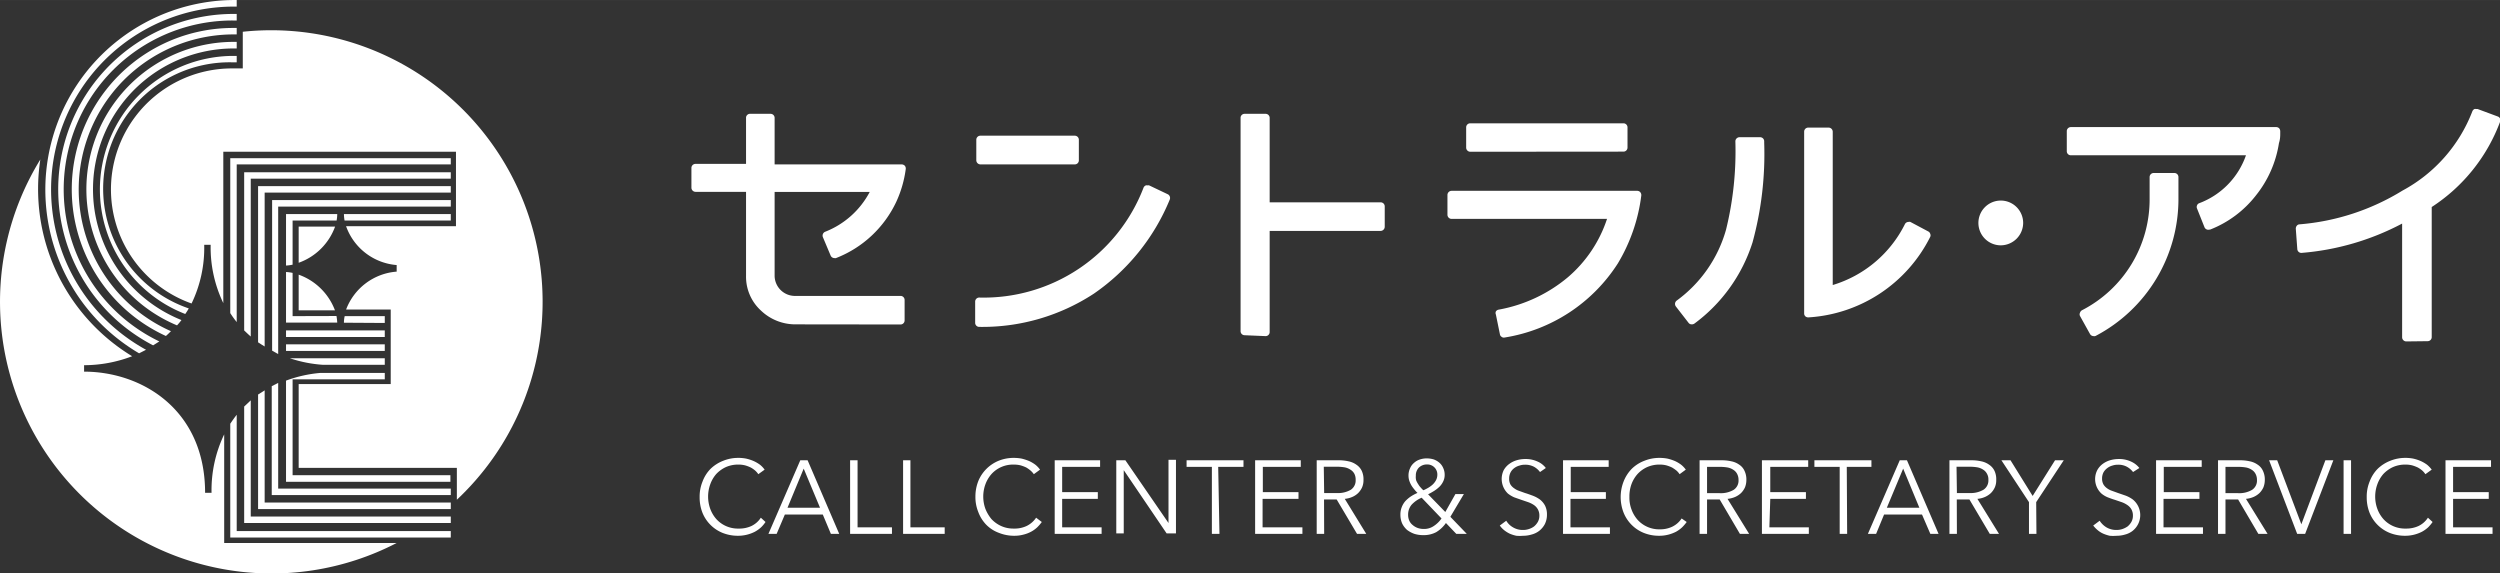
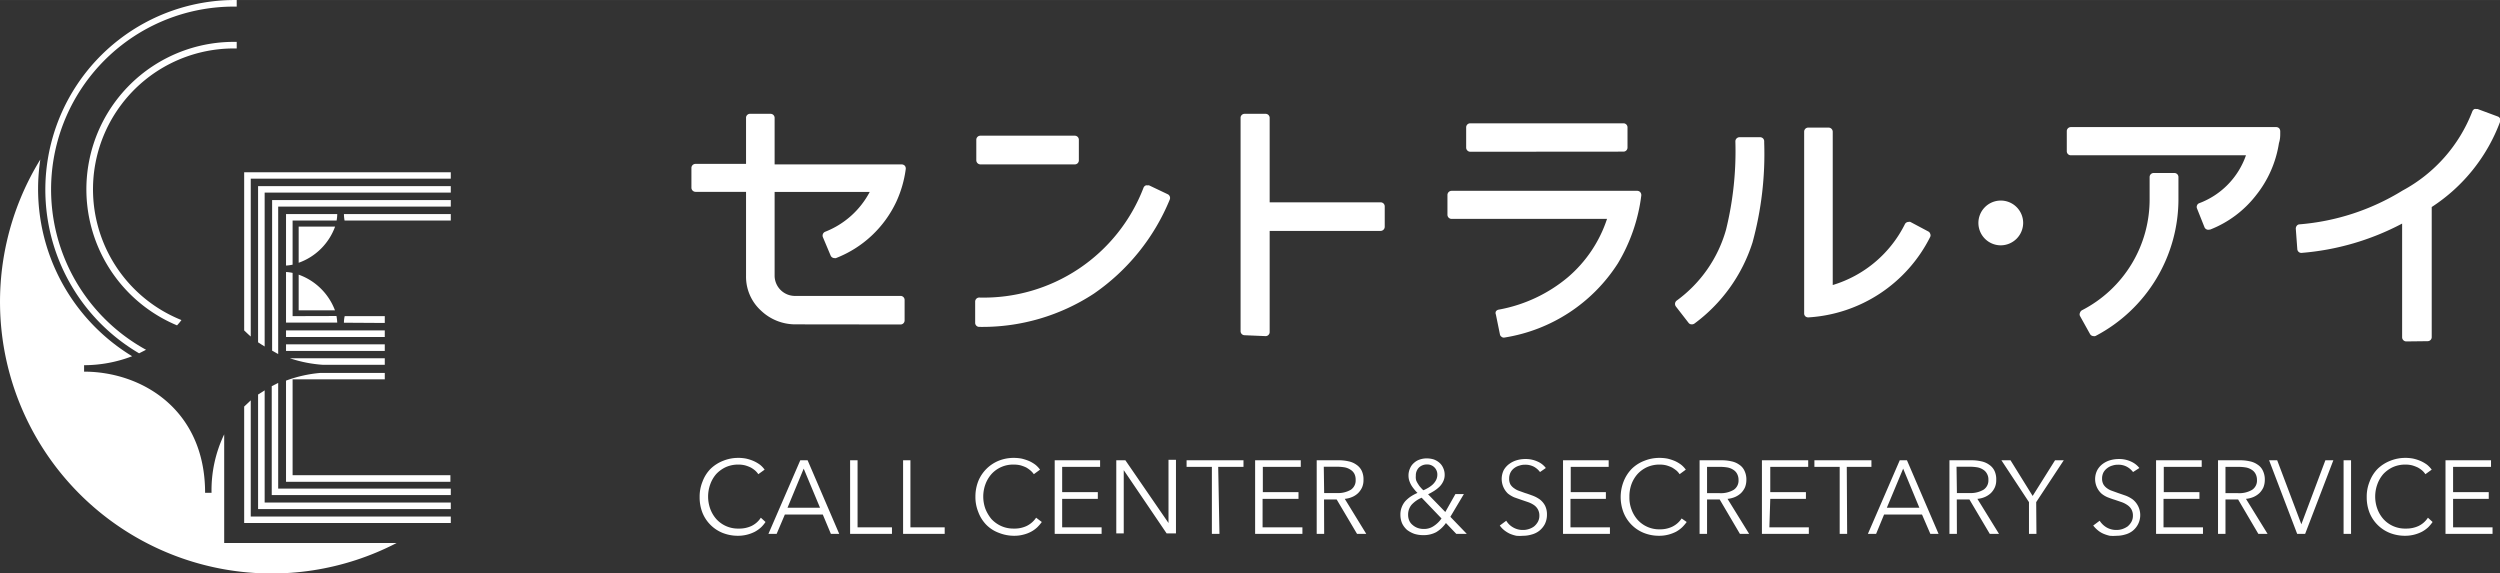
<svg xmlns="http://www.w3.org/2000/svg" width="69.75mm" height="16mm" viewBox="0 0 197.71 45.35">
  <rect x="0" y="0" width="197.71" height="45.35" fill="#333333" stroke="none" />
  <defs>
    <style>.cls-1{fill:#fff}</style>
  </defs>
  <g id="レイヤー_2" data-name="レイヤー 2">
    <g id="ロゴ">
      <path class="cls-1" d="M17.73 34.35a10.2 10.2 0 0 0-1 4.62h-.51c0-6.58-5-9.58-9.57-9.58v-.51a10.62 10.62 0 0 0 3.8-.71 15.47 15.47 0 0 1-7.26-15.56 21.48 21.48 0 0 0 28.18 30.33H17.73ZM23.62 24.54h2.87a4.78 4.78 0 0 0-2.87-2.82ZM26.5 17.92h-2.88v2.86a4.76 4.76 0 0 0 2.88-2.86Z" />
-       <path class="cls-1" d="M21.48 2.39a21.48 21.48 0 0 0-2.28.12v2.9h-.74A9.57 9.57 0 0 0 15.15 24a10.12 10.12 0 0 0 1-4.64h.51a10.15 10.15 0 0 0 1 4.61V12h18.4v5.89h-8.69a4.64 4.64 0 0 0 4 3.07v.52a4.65 4.65 0 0 0-4 3h3.53v5.89h-7.28V37h12.51v2.52A21.47 21.47 0 0 0 21.48 2.39Z" />
      <path class="cls-1" d="M18.72 3.31h-.26A11.66 11.66 0 0 0 14 25.73a4.87 4.87 0 0 0 .35-.42 11.14 11.14 0 0 1 4.11-21.48h.26Z" />
-       <path class="cls-1" d="M18.72 2.21h-.26a12.76 12.76 0 0 0-5.34 24.36c.14-.12.27-.25.4-.38a12.26 12.26 0 0 1 4.94-23.47h.26Z" />
-       <path class="cls-1" d="M18.72 1.1h-.26a13.88 13.88 0 0 0-6.35 26.21l.49-.31a13.35 13.35 0 0 1 5.86-25.38h.26ZM35.65 12.51H18.21v12.25a7.55 7.55 0 0 0 .51.71V13h16.93Z" />
-       <path class="cls-1" d="M7.9 15a10.57 10.57 0 0 0 6.75 9.83 4.73 4.73 0 0 0 .28-.44 10 10 0 0 1 3.53-19.46h.26v-.51h-.26A10.57 10.57 0 0 0 7.9 15ZM18.72 32.8c-.18.23-.35.47-.51.71v9h17.44V42H18.72Z" />
      <path class="cls-1" d="m11 27.94.55-.28A14.46 14.46 0 0 1 18.46.52h.26V0h-.26A15 15 0 0 0 11 27.94ZM35.65 13.62H19.31v12.51c.17.16.34.33.52.48V14.13h15.82ZM19.83 31.66l-.52.49v9.21h16.34v-.51H19.83Z" />
      <path class="cls-1" d="M35.65 14.72H20.41v12.35c.17.12.35.22.52.33V15.23h14.72ZM20.93 30.87l-.52.33v9.06h15.24v-.52H20.93Z" />
      <path class="cls-1" d="M22 28V16.34h13.65v-.52H21.52v11.91ZM22 30.28l-.51.26v8.61h14.16v-.51H22Z" />
      <path class="cls-1" d="M35.65 17.44v-.51H27.2a2.94 2.94 0 0 0 .05.51ZM23.14 17.44h3.48a2.94 2.94 0 0 0 .05-.51h-4.05V21a3.24 3.24 0 0 0 .52-.07ZM30.43 25.54V25h-3.17a2.24 2.24 0 0 0-.06.52ZM23.14 25v-3.42a3.24 3.24 0 0 0-.52-.07v4h4.05a4.35 4.35 0 0 0-.06-.52ZM22.62 26.13h7.81v.52h-7.81zM22.62 27.23h7.81v.52h-7.81zM30.43 28.85v-.52h-7.51a10.39 10.39 0 0 0 2.63.52ZM23.14 30h7.29v-.51h-5.09a10.3 10.3 0 0 0-2.72.61v8h13v-.52H23.14ZM62.94 25.65a3.93 3.93 0 0 1-2.76-1.09A3.62 3.62 0 0 1 59 21.83v-6.66h-4a.33.33 0 0 1-.32-.32v-1.57a.32.32 0 0 1 .32-.32h4V9.28a.32.32 0 0 1 .35-.28h1.59a.32.32 0 0 1 .32.33V13h10.05a.36.36 0 0 1 .25.11.35.35 0 0 1 .07.26 9 9 0 0 1-.74 2.57 8.78 8.78 0 0 1-4.78 4.47.27.27 0 0 1-.12 0 .33.33 0 0 1-.3-.2l-.61-1.45a.33.33 0 0 1 .17-.43 6.77 6.77 0 0 0 3.53-3.15h-7.52v6.66a1.61 1.61 0 0 0 1.68 1.56h8.28a.32.32 0 0 1 .32.32v1.62a.32.32 0 0 1-.32.32ZM77.44 25.85a.32.32 0 0 1-.32-.32v-1.68a.32.32 0 0 1 .32-.32 13.54 13.54 0 0 0 13-8.7.33.33 0 0 1 .18-.17.25.25 0 0 1 .12 0 .35.35 0 0 1 .14 0l1.47.7a.33.33 0 0 1 .16.42 16.76 16.76 0 0 1-6 7.44 16.08 16.08 0 0 1-9.07 2.63ZM77.53 13a.33.33 0 0 1-.32-.33v-1.62a.32.32 0 0 1 .32-.32H85a.32.32 0 0 1 .32.32v1.61A.32.32 0 0 1 85 13ZM98.43 26.51a.32.32 0 0 1-.32-.32V9.28a.32.32 0 0 1 .32-.28h1.66a.32.32 0 0 1 .32.33V16h8.78a.32.32 0 0 1 .32.32v1.62a.33.33 0 0 1-.32.32h-8.78v8a.32.32 0 0 1-.32.32ZM118.93 26.7a.27.27 0 0 1-.17-.06.28.28 0 0 1-.14-.2l-.32-1.57a.29.29 0 0 1 0-.24.32.32 0 0 1 .2-.14 11.77 11.77 0 0 0 5.5-2.57 10.3 10.3 0 0 0 3.09-4.61h-12.3a.33.33 0 0 1-.32-.33v-1.56a.33.33 0 0 1 .32-.33h14.69a.32.32 0 0 1 .24.11.35.35 0 0 1 .08.26 13.7 13.7 0 0 1-1.86 5.38 13.07 13.07 0 0 1-8.94 5.85ZM116.27 12a.33.33 0 0 1-.32-.33v-1.6a.32.32 0 0 1 .32-.32h12.12a.32.32 0 0 1 .32.32v1.59a.32.32 0 0 1-.32.33ZM133.79 25.65a.3.3 0 0 1-.26-.13l-1-1.29a.35.35 0 0 1-.06-.24.34.34 0 0 1 .13-.22 10.43 10.43 0 0 0 3.9-5.6 26 26 0 0 0 .74-7 .33.33 0 0 1 .32-.32h1.64a.32.32 0 0 1 .32.32v.12a26.53 26.53 0 0 1-.92 7.87 12.78 12.78 0 0 1-4.6 6.43.35.35 0 0 1-.21.06Zm9.21-.55a.35.35 0 0 1-.22-.08.31.31 0 0 1-.1-.24V10.41a.32.32 0 0 1 .32-.32h1.61a.33.33 0 0 1 .33.32v12.13a9.41 9.41 0 0 0 5.71-4.82.32.32 0 0 1 .28-.17.26.26 0 0 1 .15 0l1.41.75a.3.3 0 0 1 .16.19.29.29 0 0 1 0 .24A11.56 11.56 0 0 1 143 25.1ZM158.24 19.4a1.77 1.77 0 1 1 1.76-1.78 1.78 1.78 0 0 1-1.76 1.78ZM165.57 26.58a.33.33 0 0 1-.28-.16l-.8-1.44a.29.29 0 0 1 0-.24.37.37 0 0 1 .15-.2 9.85 9.85 0 0 0 5.36-8.87V14a.32.32 0 0 1 .32-.32h1.64a.32.32 0 0 1 .32.32v1.64a12.22 12.22 0 0 1-6.54 10.92.26.26 0 0 1-.17.02Zm9.07-8.41a.33.33 0 0 1-.3-.2l-.59-1.48a.31.31 0 0 1 0-.25.29.29 0 0 1 .17-.17 6.23 6.23 0 0 0 3.7-3.79h-13.85a.32.32 0 0 1-.32-.32v-1.59a.32.32 0 0 1 .32-.32H180a.33.33 0 0 1 .25.1.38.38 0 0 1 .08.25v.14c0 .2 0 .46-.1.77a8.75 8.75 0 0 1-1.82 4.14 8.51 8.51 0 0 1-3.61 2.7ZM190.29 27a.33.33 0 0 1-.32-.32v-9A20.51 20.51 0 0 1 182 20a.32.32 0 0 1-.32-.3l-.12-1.62a.38.38 0 0 1 .08-.23.29.29 0 0 1 .22-.11 18.34 18.34 0 0 0 8.14-2.67 12 12 0 0 0 5.52-6.26.35.35 0 0 1 .17-.19.32.32 0 0 1 .14 0h.11l1.59.59a.31.31 0 0 1 .19.41 13.76 13.76 0 0 1-5.41 6.75v10.29a.32.32 0 0 1-.32.32ZM60.54 41.28a2.6 2.6 0 0 1-.35.42 2.54 2.54 0 0 1-.49.35 2.92 2.92 0 0 1-1.34.32 3.27 3.27 0 0 1-1.22-.23 2.88 2.88 0 0 1-1.59-1.6 3.32 3.32 0 0 1-.22-1.23 3.13 3.13 0 0 1 .23-1.23 2.86 2.86 0 0 1 .63-1 3 3 0 0 1 1-.64 3.17 3.17 0 0 1 1.2-.23 3.21 3.21 0 0 1 .63.06 3.29 3.29 0 0 1 .58.19 2.72 2.72 0 0 1 .5.29 1.93 1.93 0 0 1 .37.39l-.5.36a1.49 1.49 0 0 0-.24-.28 2.07 2.07 0 0 0-.36-.25 2.63 2.63 0 0 0-.45-.17 2.12 2.12 0 0 0-.52-.06 2.38 2.38 0 0 0-1 .2 2.47 2.47 0 0 0-.76.55 2.53 2.53 0 0 0-.47.81 2.85 2.85 0 0 0 0 1.94 2.56 2.56 0 0 0 .48.81 2.3 2.3 0 0 0 1.77.75 2.27 2.27 0 0 0 1-.2 1.82 1.82 0 0 0 .75-.66ZM61.42 42.22h-.65l2.52-5.82h.58l2.5 5.82h-.66l-.64-1.53h-3Zm.86-2.07h2.57l-1.29-3.09ZM67.82 41.7h2.72v.52h-3.31V36.4h.59ZM72 41.7h2.71v.52h-3.29V36.4H72ZM82.39 41.28a3.36 3.36 0 0 1-.36.42 2.27 2.27 0 0 1-.49.35 2.58 2.58 0 0 1-.61.23 2.73 2.73 0 0 1-.72.09 3.23 3.23 0 0 1-1.21-.23 2.7 2.7 0 0 1-1-.64 2.86 2.86 0 0 1-.63-1 3.13 3.13 0 0 1-.23-1.23 3.32 3.32 0 0 1 .23-1.23 2.94 2.94 0 0 1 1.6-1.6 3.18 3.18 0 0 1 1.21-.23 3.36 3.36 0 0 1 .63.06 3.93 3.93 0 0 1 .58.19 2.64 2.64 0 0 1 .49.29 1.93 1.93 0 0 1 .37.39l-.49.36a1.58 1.58 0 0 0-.25-.28 2.41 2.41 0 0 0-.35-.25 3 3 0 0 0-.45-.17 2.26 2.26 0 0 0-.53-.06 2.3 2.3 0 0 0-1.77.75 2.56 2.56 0 0 0-.48.81 2.85 2.85 0 0 0 0 1.94 3 3 0 0 0 .48.81 2.4 2.4 0 0 0 .77.55 2.32 2.32 0 0 0 1 .2 2.23 2.23 0 0 0 1-.2 1.91 1.91 0 0 0 .76-.66ZM84 41.7h3.12v.52h-3.71V36.4H87v.52h-3v2h2.82v.53H84ZM92.41 41.36v-5H93v5.82h-.74l-3.39-5v5h-.59V36.4H89ZM96.44 42.22h-.6v-5.3h-2v-.52h4.5v.52h-2ZM99.85 41.7H103v.52h-3.74V36.4h3.61v.52h-3v2h2.82v.53h-2.84ZM104.72 42.22h-.59V36.4h1.71a3.39 3.39 0 0 1 .8.08 1.63 1.63 0 0 1 .63.27 1.22 1.22 0 0 1 .42.48 1.57 1.57 0 0 1 .14.72 1.41 1.41 0 0 1-.11.59 1.57 1.57 0 0 1-.31.45 1.54 1.54 0 0 1-.47.31 1.9 1.9 0 0 1-.59.15l1.7 2.77h-.73l-1.61-2.72h-1Zm0-3.23h1a2 2 0 0 0 1.11-.26.88.88 0 0 0 .38-.78 1 1 0 0 0-.1-.48.84.84 0 0 0-.3-.32 1.27 1.27 0 0 0-.46-.19 3.64 3.64 0 0 0-.6-.05h-1.06ZM114.7 40.87l1.3 1.35h-.83l-.82-.86a2.53 2.53 0 0 1-.78.73 2.12 2.12 0 0 1-1 .23 2.39 2.39 0 0 1-.71-.1 2.14 2.14 0 0 1-.58-.31 1.65 1.65 0 0 1-.39-.51 1.67 1.67 0 0 1-.14-.69 1.55 1.55 0 0 1 .1-.59 1.64 1.64 0 0 1 .28-.48 2.54 2.54 0 0 1 .43-.37 3.5 3.5 0 0 1 .54-.29 2.43 2.43 0 0 1-.26-.29 2.35 2.35 0 0 1-.23-.32 2 2 0 0 1-.16-.36 1.32 1.32 0 0 1-.06-.39 1.34 1.34 0 0 1 .12-.58 1.13 1.13 0 0 1 .31-.43 1.24 1.24 0 0 1 .46-.27 1.69 1.69 0 0 1 .56-.09 1.91 1.91 0 0 1 .54.08 1.43 1.43 0 0 1 .45.26 1.12 1.12 0 0 1 .3.41 1.25 1.25 0 0 1 .12.56 1.14 1.14 0 0 1-.12.52 1.46 1.46 0 0 1-.29.41 2.78 2.78 0 0 1-.42.33q-.24.15-.48.27l1.36 1.4.8-1.42h.67Zm-2.27-1.51a2.31 2.31 0 0 0-.8.56 1.21 1.21 0 0 0-.27.8 1.13 1.13 0 0 0 .09.45.92.92 0 0 0 .27.35 1.26 1.26 0 0 0 .39.23 1.39 1.39 0 0 0 .46.08 1.35 1.35 0 0 0 .8-.22A2.2 2.2 0 0 0 114 41Zm1.24-1.8a.79.79 0 0 0-.82-.83.9.9 0 0 0-.64.25.88.88 0 0 0-.24.65 1 1 0 0 0 .03.37 1.87 1.87 0 0 0 .17.31 1.39 1.39 0 0 0 .21.27 1.12 1.12 0 0 0 .19.19 3.6 3.6 0 0 0 .39-.2 2.13 2.13 0 0 0 .34-.25 1.31 1.31 0 0 0 .25-.32.9.9 0 0 0 .12-.44ZM121.79 37.33a1.5 1.5 0 0 0-.48-.42 1.47 1.47 0 0 0-.72-.16 1.29 1.29 0 0 0-.43.07 1.2 1.2 0 0 0-.41.2 1 1 0 0 0-.29.34 1.06 1.06 0 0 0-.11.48.94.94 0 0 0 .1.47 1 1 0 0 0 .29.3 1.39 1.39 0 0 0 .4.21l.47.17c.21.06.41.14.61.21a2.49 2.49 0 0 1 .56.3 1.52 1.52 0 0 1 .4.47 1.53 1.53 0 0 1 .16.72 1.67 1.67 0 0 1-.17.76 1.69 1.69 0 0 1-.43.52 1.66 1.66 0 0 1-.61.3 2.35 2.35 0 0 1-.69.1 3.05 3.05 0 0 1-.52 0 2.76 2.76 0 0 1-.51-.16 2.27 2.27 0 0 1-.44-.27 1.85 1.85 0 0 1-.36-.38l.51-.38a1.47 1.47 0 0 0 .53.52 1.49 1.49 0 0 0 .8.21 1.41 1.41 0 0 0 .45-.07 1.38 1.38 0 0 0 .42-.21 1.31 1.31 0 0 0 .3-.36 1 1 0 0 0 .12-.49 1 1 0 0 0-.12-.5 1 1 0 0 0-.31-.34 2 2 0 0 0-.46-.23l-.53-.18-.57-.2a2.29 2.29 0 0 1-.5-.3 1.6 1.6 0 0 1-.33-1.85 1.54 1.54 0 0 1 .45-.5 1.86 1.86 0 0 1 .6-.29 2.37 2.37 0 0 1 .65-.09 2.25 2.25 0 0 1 1 .21 1.63 1.63 0 0 1 .63.5ZM124.2 41.7h3.12v.52h-3.71V36.4h3.61v.52h-3v2H127v.53h-2.8ZM133.39 41.28a3.36 3.36 0 0 1-.36.42 2.47 2.47 0 0 1-.48.35 3 3 0 0 1-.61.23 2.86 2.86 0 0 1-.73.09 3.23 3.23 0 0 1-1.22-.23 2.88 2.88 0 0 1-1.59-1.6 3.4 3.4 0 0 1 0-2.46 3 3 0 0 1 .64-1 2.89 2.89 0 0 1 1-.64 3.18 3.18 0 0 1 1.21-.23 3.36 3.36 0 0 1 .63.06 3.58 3.58 0 0 1 .58.19 2.64 2.64 0 0 1 .49.29 1.93 1.93 0 0 1 .37.39l-.49.36a1.49 1.49 0 0 0-.24-.28 3.27 3.27 0 0 0-.36-.25 3 3 0 0 0-.45-.17 2.18 2.18 0 0 0-.52-.06 2.38 2.38 0 0 0-1 .2 2.36 2.36 0 0 0-.76.55 2.56 2.56 0 0 0-.48.81 2.86 2.86 0 0 0-.16 1 2.64 2.64 0 0 0 .17 1 2.56 2.56 0 0 0 .48.81 2.3 2.3 0 0 0 1.77.75 2.22 2.22 0 0 0 .95-.2 1.85 1.85 0 0 0 .76-.66ZM135 42.22h-.59V36.4h1.71a3.39 3.39 0 0 1 .8.08 1.63 1.63 0 0 1 .63.27 1.13 1.13 0 0 1 .41.48 1.57 1.57 0 0 1 .15.72 1.59 1.59 0 0 1-.11.59 1.57 1.57 0 0 1-.31.45 1.67 1.67 0 0 1-.47.31 2 2 0 0 1-.6.15l1.71 2.77h-.73L136 39.5h-1Zm0-3.22h1a2 2 0 0 0 1.1-.26.87.87 0 0 0 .39-.78 1 1 0 0 0-.11-.48.82.82 0 0 0-.29-.32 1.27 1.27 0 0 0-.46-.19 3.64 3.64 0 0 0-.6-.05H135ZM139.93 41.7h3.12v.52h-3.71V36.4H143v.52h-3v2h2.82v.53H140ZM146.08 42.22h-.59v-5.3h-2v-.52H148v.52h-1.95ZM148.37 42.22h-.65l2.52-5.82h.57l2.5 5.82h-.65l-.66-1.53h-3Zm.85-2.07h2.57l-1.28-3.09ZM154.76 42.22h-.59V36.4h1.71a3.39 3.39 0 0 1 .8.08 1.63 1.63 0 0 1 .63.27 1.22 1.22 0 0 1 .42.48 1.57 1.57 0 0 1 .14.72 1.41 1.41 0 0 1-.11.59 1.57 1.57 0 0 1-.31.45 1.67 1.67 0 0 1-.47.31 1.89 1.89 0 0 1-.6.15l1.71 2.77h-.73l-1.61-2.72h-1Zm0-3.23h1a2 2 0 0 0 1.1-.26.87.87 0 0 0 .39-.78.9.9 0 0 0-.11-.48.82.82 0 0 0-.29-.32 1.27 1.27 0 0 0-.46-.19 3.64 3.64 0 0 0-.6-.05h-1.06ZM161.05 42.22h-.59v-2.51l-2.18-3.31h.72l1.75 2.82 1.77-2.82h.69l-2.18 3.31ZM168.69 37.33a1.54 1.54 0 0 0-.49-.42 1.41 1.41 0 0 0-.71-.16 1.35 1.35 0 0 0-.44.07 1.16 1.16 0 0 0-.4.2 1.1 1.1 0 0 0-.3.34 1.06 1.06 0 0 0-.11.48.93.93 0 0 0 .11.47 1 1 0 0 0 .28.3 1.44 1.44 0 0 0 .41.21l.47.17.61.21a2.42 2.42 0 0 1 .55.3 1.59 1.59 0 0 1 0 2.47 1.61 1.61 0 0 1-.6.3 2.35 2.35 0 0 1-.69.1 3.17 3.17 0 0 1-.53 0 2.91 2.91 0 0 1-.5-.16 1.79 1.79 0 0 1-.44-.27 2.22 2.22 0 0 1-.37-.38l.51-.38a1.65 1.65 0 0 0 .53.52 1.53 1.53 0 0 0 .81.21 1.45 1.45 0 0 0 .45-.07 1.65 1.65 0 0 0 .42-.21 1.31 1.31 0 0 0 .3-.36 1 1 0 0 0 .12-.49 1 1 0 0 0-.12-.5 1 1 0 0 0-.32-.34 1.9 1.9 0 0 0-.45-.23l-.53-.18c-.2-.06-.39-.13-.57-.2a1.9 1.9 0 0 1-.5-.3 1.56 1.56 0 0 1-.33-1.85 1.52 1.52 0 0 1 .44-.5 1.86 1.86 0 0 1 .6-.29 2.48 2.48 0 0 1 .65-.09 2.22 2.22 0 0 1 1 .21 1.74 1.74 0 0 1 .64.5ZM171.1 41.7h3.12v.52h-3.71V36.4h3.61v.52h-3v2h2.82v.53h-2.84ZM176 42.22h-.59V36.4h1.71a3.39 3.39 0 0 1 .8.08 1.63 1.63 0 0 1 .63.27 1.13 1.13 0 0 1 .41.48 1.57 1.57 0 0 1 .15.72 1.59 1.59 0 0 1-.11.59 1.57 1.57 0 0 1-.31.45 1.67 1.67 0 0 1-.47.31 2 2 0 0 1-.6.15l1.71 2.77h-.73L177 39.5h-1Zm0-3.22h1a2 2 0 0 0 1.1-.26.87.87 0 0 0 .39-.78 1 1 0 0 0-.11-.48.82.82 0 0 0-.29-.32 1.27 1.27 0 0 0-.46-.19 3.64 3.64 0 0 0-.6-.05H176ZM182 41.46l1.9-5.06h.63l-2.23 5.82h-.63l-2.22-5.82h.64ZM185.93 42.22h-.59V36.4h.59ZM192.38 41.28a3.24 3.24 0 0 1-.35.42 2.54 2.54 0 0 1-.49.35 2.92 2.92 0 0 1-1.34.32 3.27 3.27 0 0 1-1.22-.23 2.88 2.88 0 0 1-1.59-1.6 3.32 3.32 0 0 1-.22-1.23 3.13 3.13 0 0 1 .23-1.23 2.86 2.86 0 0 1 .63-1 3 3 0 0 1 1-.64 3.17 3.17 0 0 1 1.2-.23 3.21 3.21 0 0 1 .63.06 3.29 3.29 0 0 1 .58.19 2.72 2.72 0 0 1 .5.29 2.26 2.26 0 0 1 .37.39l-.5.36a1.49 1.49 0 0 0-.24-.28 2.07 2.07 0 0 0-.36-.25 3 3 0 0 0-.45-.17 2.12 2.12 0 0 0-.52-.06 2.38 2.38 0 0 0-1 .2 2.47 2.47 0 0 0-.76.55 2.53 2.53 0 0 0-.47.81 2.85 2.85 0 0 0 0 1.94 2.56 2.56 0 0 0 .48.81 2.3 2.3 0 0 0 1.77.75 2.3 2.3 0 0 0 1-.2 1.82 1.82 0 0 0 .75-.66ZM194 41.7h3.12v.52h-3.72V36.4h3.6v.52h-3v2h2.82v.53H194Z" />
    </g>
  </g>
</svg>